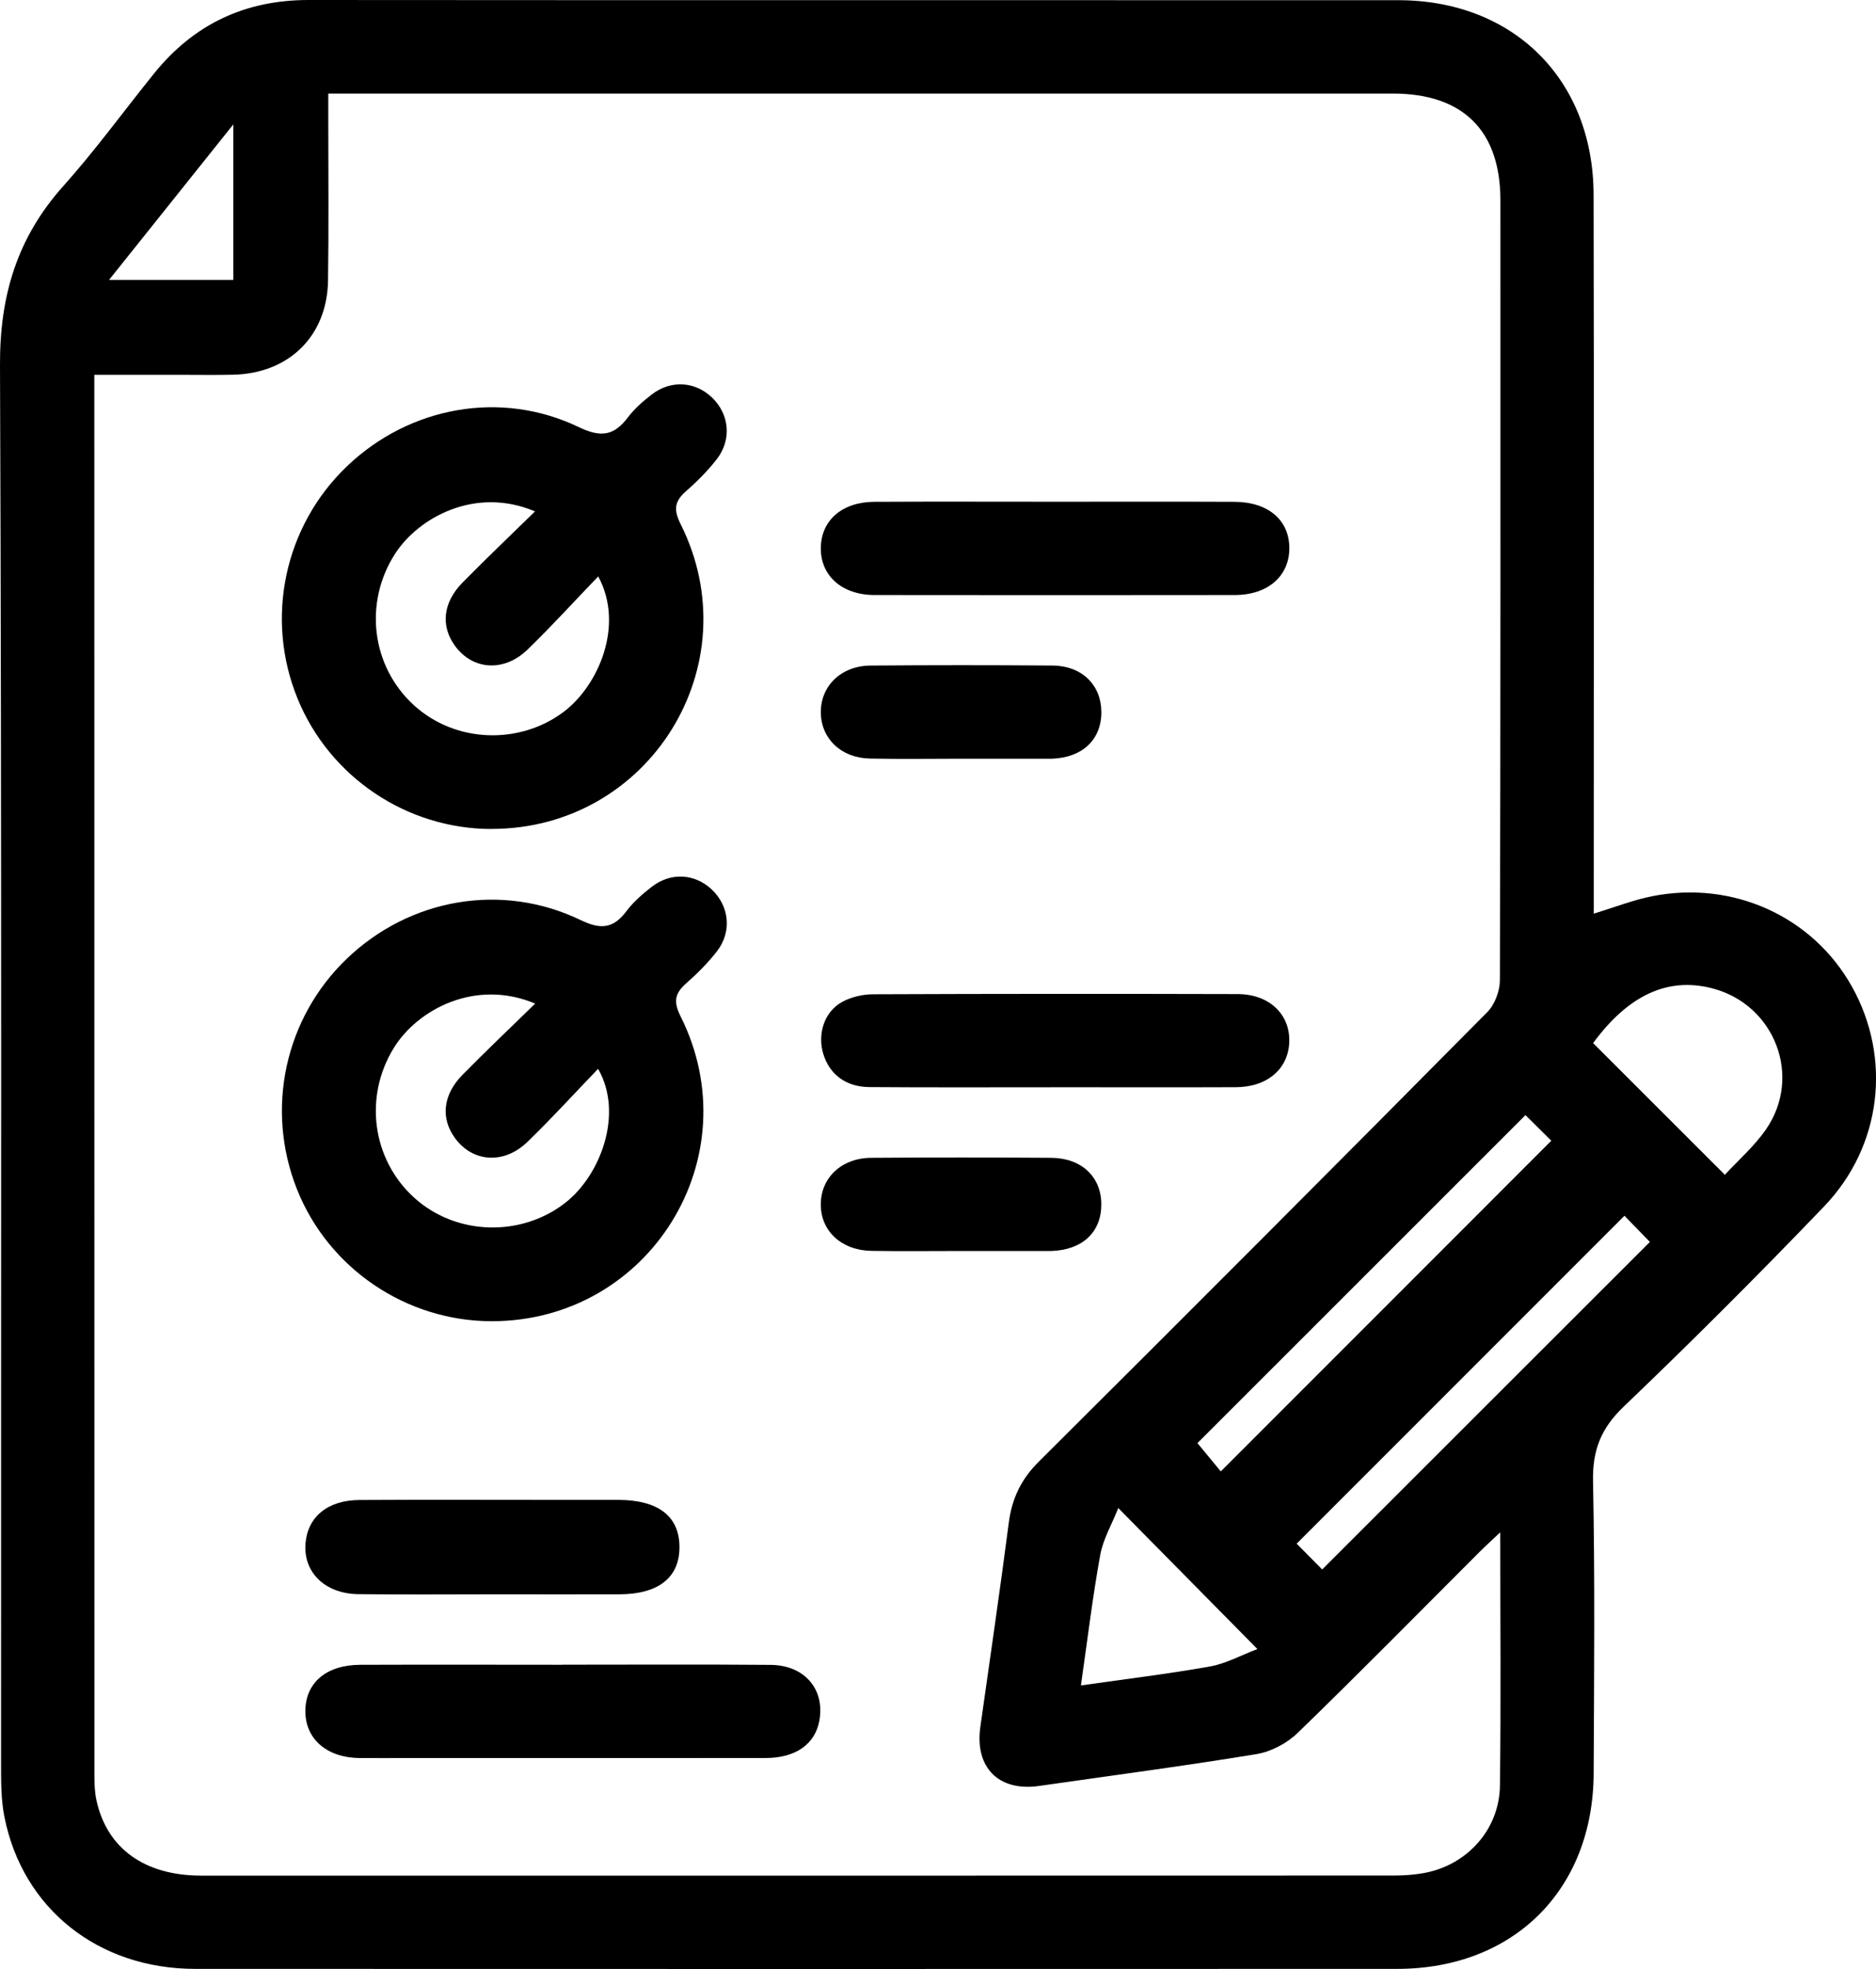
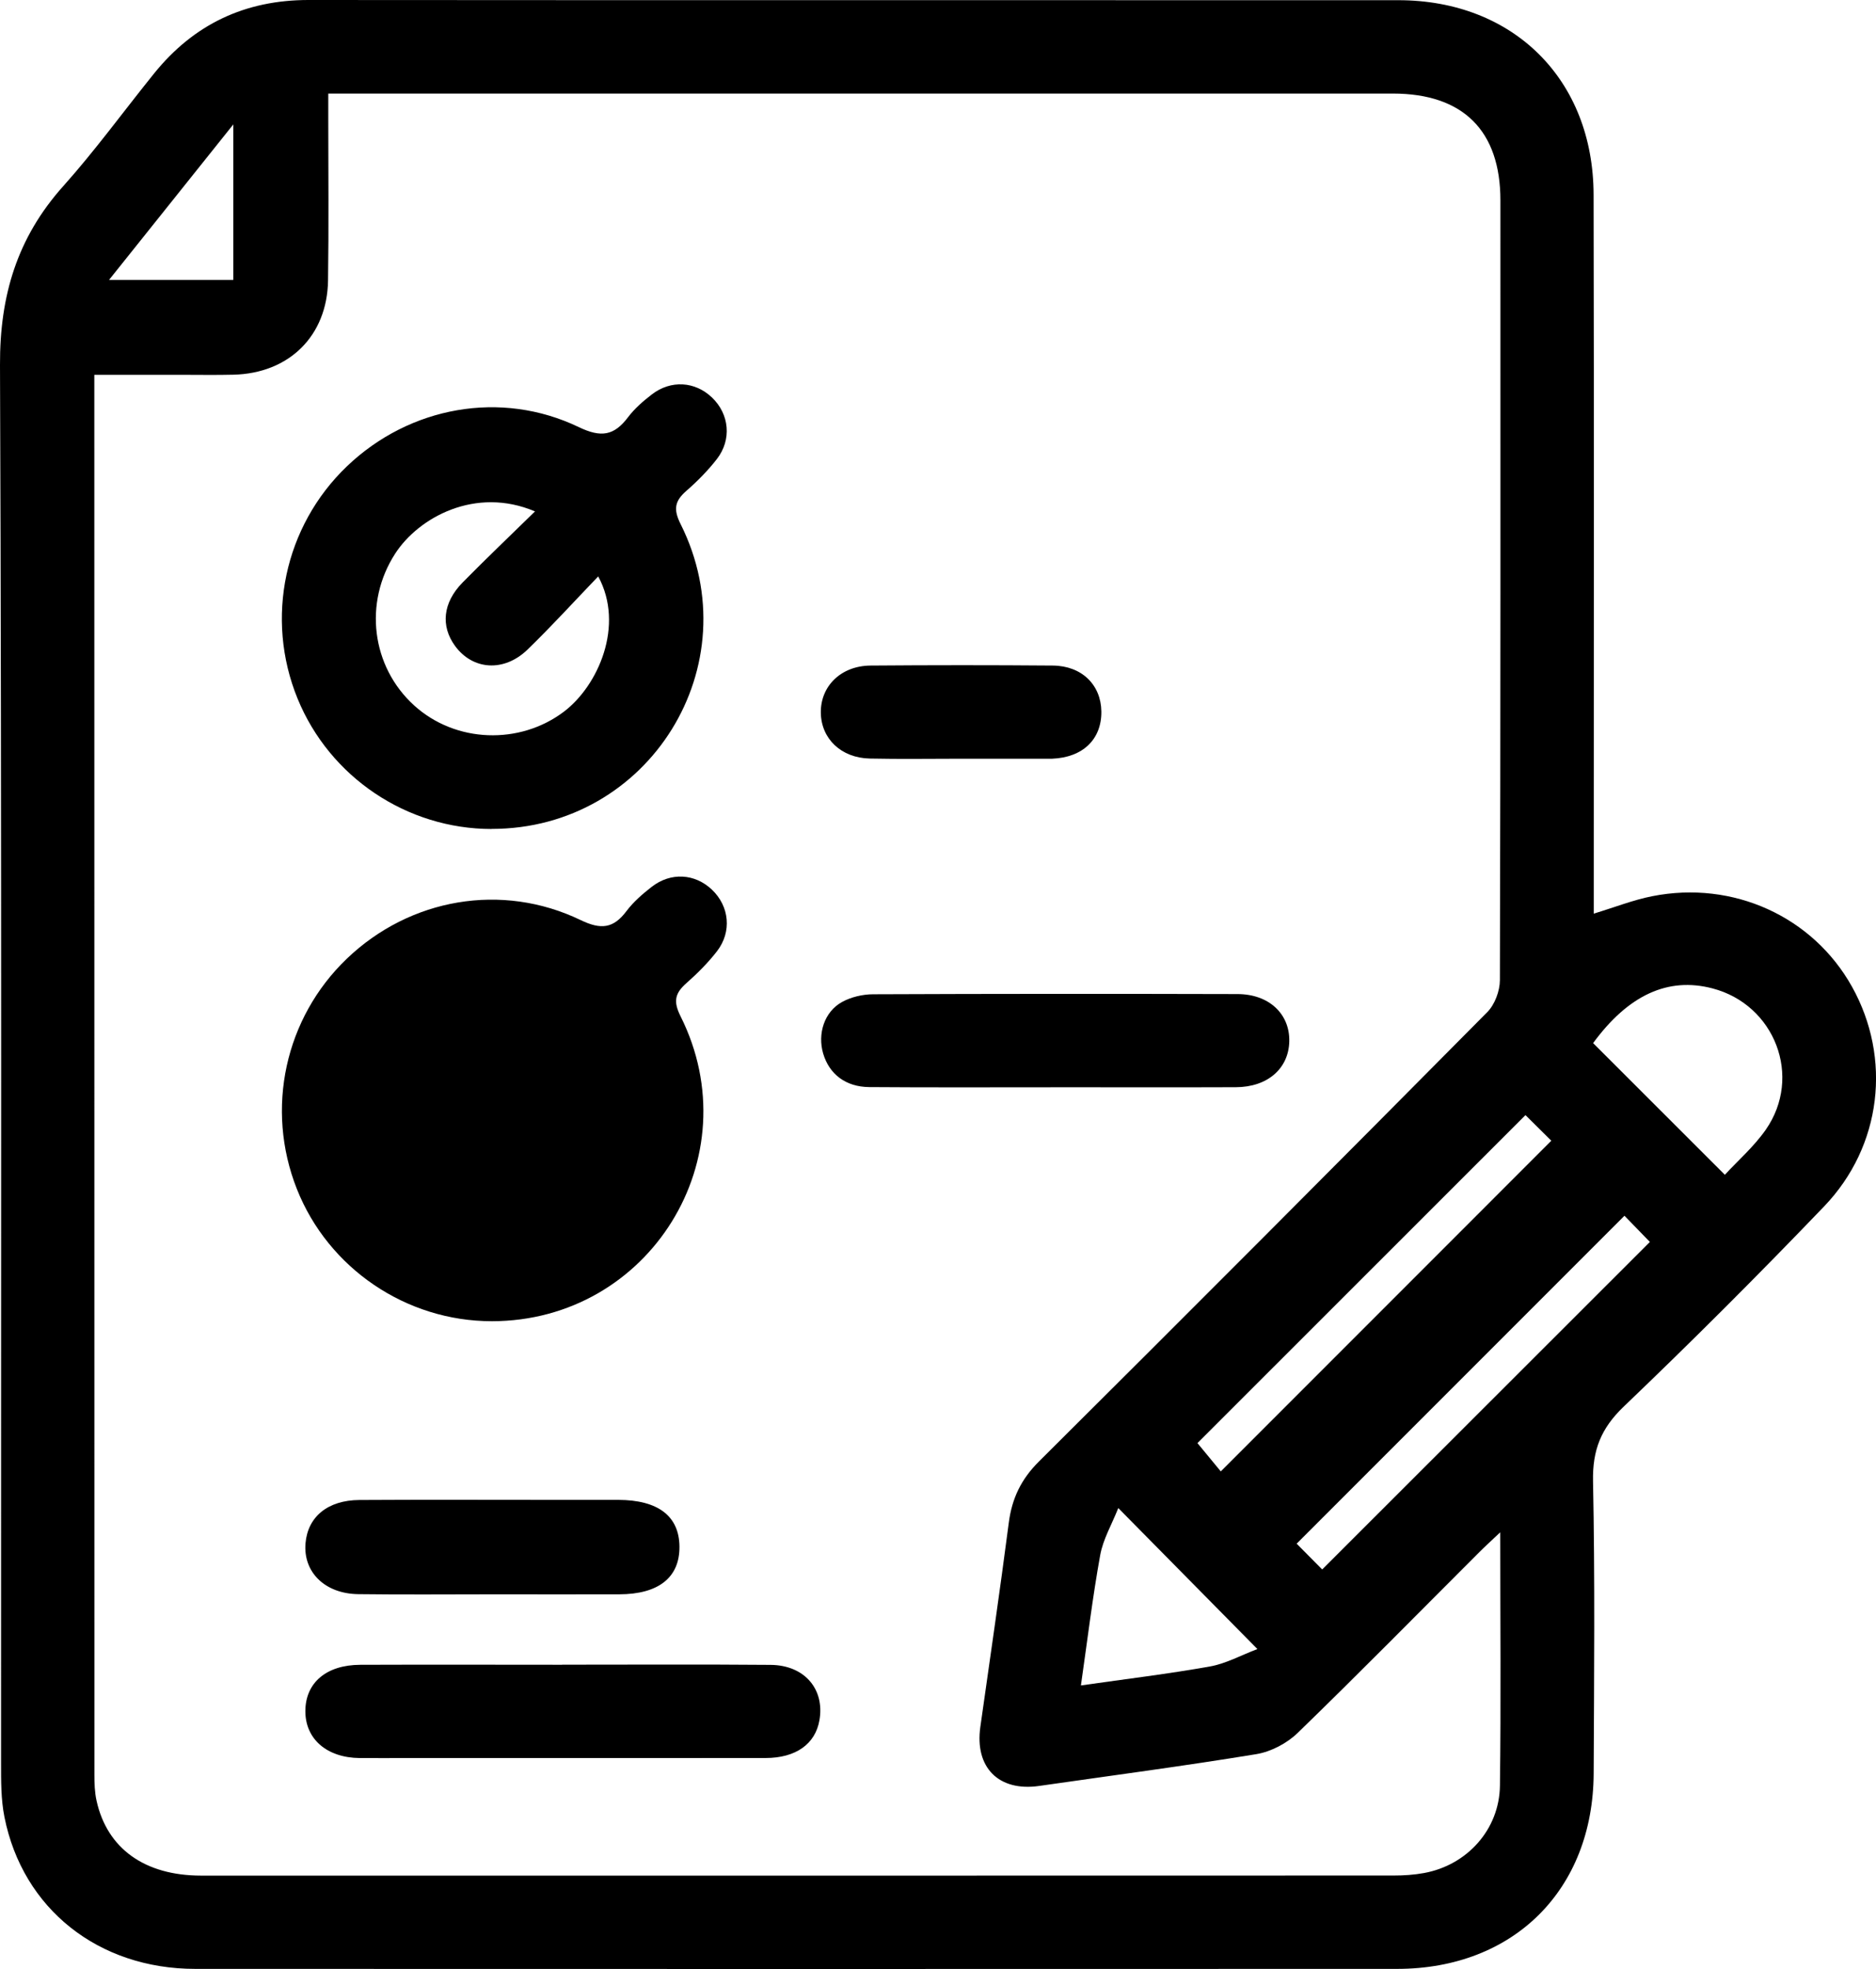
<svg xmlns="http://www.w3.org/2000/svg" id="Capa_2" viewBox="0 0 476.55 500">
  <g id="Capa_1-2" data-name="Capa_1">
    <g>
      <path d="M404.86,232c5.35-1.62,10-3.47,14.83-4.42,20.61-4.08,40.85,5.2,50.78,23.01,10.08,18.09,7.61,40.43-7.11,55.77-16.61,17.31-33.59,34.28-50.93,50.86-5.74,5.5-7.92,11.03-7.76,18.91.5,24.73.27,49.47.16,74.21-.14,29.55-20.34,49.62-49.94,49.63-101.76.03-203.51.04-305.27,0-24.63,0-43.85-15.26-48.49-38.56-.9-4.51-.86-9.25-.86-13.88C.23,329.25.46,210.96,0,92.67c-.07-17.58,4.35-32.3,16.03-45.36,8.17-9.13,15.4-19.1,23.11-28.65C49.23,6.16,62.24-.01,78.41,0c92.27.08,184.54.01,276.81.05,29.21.01,49.53,20.15,49.59,49.39.13,58.59.04,117.17.04,175.76,0,2.16,0,4.33,0,6.8ZM381.1,389.1c-2.32,2.2-3.8,3.53-5.2,4.93-15.39,15.37-30.65,30.89-46.27,46.03-2.73,2.64-6.78,4.77-10.51,5.38-18.33,3.01-36.75,5.43-55.14,8.07-10.28,1.48-16.41-4.67-14.95-14.98,2.45-17.29,4.98-34.57,7.23-51.88.8-6.16,3.14-11.04,7.65-15.52,38.11-37.89,76.06-75.94,113.89-114.11,1.91-1.92,3.2-5.38,3.21-8.12.18-66.01.14-132.02.13-198.03,0-17.68-9.47-27.1-27.29-27.11-87.97-.01-175.94,0-263.91,0h-6.55c0,2.76,0,4.75,0,6.75,0,13.57.14,27.15-.06,40.72-.21,14.07-9.9,23.58-24.02,23.92-4.46.11-8.93.03-13.39.03-7.19,0-14.38,0-21.96,0,0,2.4,0,4.05,0,5.7,0,116.59,0,233.17.02,349.76,0,2.22.07,4.49.55,6.64,2.69,12.15,12.25,18.99,26.52,19,100.99.01,201.98.01,302.96-.02,2.59,0,5.22-.17,7.76-.64,10.91-2,19.1-11.04,19.25-22.16.28-21,.08-42.01.08-64.35ZM438.16,298.31c3.27-3.55,7.37-7.12,10.39-11.44,9.37-13.45,2.32-31.73-13.53-35.88-11.33-2.97-21.39,1.7-30.33,13.89,11.03,11.02,22.03,22,33.47,33.44ZM387.51,283.16c-28.23,28.22-56.05,56.02-83.33,83.29,1.95,2.37,4.29,5.2,5.93,7.19,28.19-28.2,55.98-55.99,83.96-83.97-1.99-1.97-4.48-4.43-6.57-6.51ZM412.65,308.72c-27.93,27.93-55.73,55.73-83.27,83.27,2.08,2.09,4.62,4.66,6.49,6.55,27.75-27.73,55.56-55.51,83.24-83.17-2.01-2.06-4.44-4.57-6.46-6.65ZM319.41,418.75c-12.19-12.35-23.2-23.5-35.34-35.8-1.64,4.15-3.86,7.91-4.59,11.93-1.93,10.67-3.23,21.46-4.9,33.11,11.63-1.66,22.27-2.94,32.8-4.82,4.07-.73,7.88-2.85,12.03-4.42ZM27.69,71.08h31.57V31.6c-10.85,13.58-20.94,26.19-31.57,39.49Z" />
      <path d="M124.89,210.51c-21.55,0-41.15-13.17-49.3-33.11-8.34-20.4-3.36-43.79,12.56-59.01,15.87-15.16,39.09-19.44,58.88-9.93,5.68,2.73,8.98,2.17,12.52-2.53,1.66-2.19,3.83-4.08,6.03-5.77,4.85-3.73,10.98-3.32,15.27.77,4.43,4.22,5.09,10.71,1.23,15.67-2.27,2.92-4.92,5.6-7.71,8.03-2.94,2.57-3.39,4.64-1.48,8.45,17.94,35.84-7.95,77.42-48,77.41ZM135.91,129.87c-15.14-6.45-29.61,1.56-35.53,10.72-8.04,12.44-6.05,28.7,4.85,38.57,10.5,9.51,26.76,10.06,38.01,1.56,8.72-6.59,15.47-21.92,8.72-34.35-6.1,6.34-11.83,12.65-17.94,18.57-6,5.81-13.94,5.22-18.43-.92-3.68-5.04-3.11-10.97,1.9-16.08,5.94-6.04,12.09-11.88,18.41-18.07Z" />
-       <path d="M124.94,335.5c-21.75.01-41.54-13.4-49.53-33.58-8.06-20.35-3.05-43.41,12.72-58.5,16.01-15.31,39.35-19.43,59.39-9.77,5.15,2.48,8.3,2.13,11.62-2.29,1.76-2.34,4.08-4.35,6.42-6.17,4.84-3.76,10.96-3.37,15.27.71,4.45,4.21,5.14,10.7,1.29,15.67-2.27,2.92-4.93,5.59-7.71,8.04-2.9,2.55-3.47,4.59-1.54,8.44,17.96,35.84-7.88,77.43-47.93,77.45ZM135.96,254.85c-15.27-6.41-29.91,1.54-35.9,11.22-7.7,12.43-5.54,28.4,5.19,38.1,10.68,9.64,27.24,10.01,38.45,1.18,8.76-6.89,14.81-22.45,8.23-33.94-6.08,6.32-11.82,12.63-17.94,18.55-5.99,5.8-13.94,5.19-18.42-.97-3.67-5.04-3.09-10.97,1.94-16.08,5.94-6.04,12.1-11.87,18.44-18.06Z" />
+       <path d="M124.94,335.5c-21.75.01-41.54-13.4-49.53-33.58-8.06-20.35-3.05-43.41,12.72-58.5,16.01-15.31,39.35-19.43,59.39-9.77,5.15,2.48,8.3,2.13,11.62-2.29,1.76-2.34,4.08-4.35,6.42-6.17,4.84-3.76,10.96-3.37,15.27.71,4.45,4.21,5.14,10.7,1.29,15.67-2.27,2.92-4.93,5.59-7.71,8.04-2.9,2.55-3.47,4.59-1.54,8.44,17.96,35.84-7.88,77.43-47.93,77.45ZM135.96,254.85Z" />
      <path d="M142.8,422.72c17.65,0,35.3-.1,52.95.05,8.61.07,13.78,6.15,12.41,14.05-1.05,6.05-5.99,9.59-13.67,9.6-30.28.03-60.56.01-90.85.01-4.09,0-8.17.03-12.26,0-8.37-.08-13.85-4.85-13.81-11.96.04-7.17,5.32-11.69,13.95-11.72,17.09-.06,34.18-.02,51.28-.01Z" />
-       <path d="M268.4,127.41c15.06,0,30.12-.05,45.18.02,8.58.04,13.93,4.63,13.94,11.75.02,7.12-5.46,11.91-13.86,11.92-30.49.04-60.98.04-91.47,0-8.37-.01-13.83-4.96-13.68-12.11.15-6.91,5.43-11.52,13.6-11.56,15.43-.08,30.86-.02,46.29-.02Z" />
      <path d="M267.67,276.1c-15.62,0-31.23.07-46.85-.05-6-.05-10.16-3.28-11.71-8.5-1.48-5.01.26-10.6,4.77-13.1,2.31-1.28,5.26-1.96,7.92-1.97,30.86-.13,61.72-.13,92.58-.05,7.98.02,13.27,5.04,13.13,11.99-.14,6.92-5.52,11.63-13.56,11.66-15.43.06-30.86.02-46.29.01Z" />
      <path d="M125.55,404.85c-11.52,0-23.03.11-34.55-.04-8.5-.11-14.02-5.62-13.39-12.94.58-6.71,5.64-10.92,13.69-10.97,16.16-.1,32.32-.03,48.48-.03,5.76,0,11.52-.01,17.27,0,10.13.03,15.48,4.12,15.55,11.86.07,7.83-5.29,12.1-15.29,12.12-10.59.03-21.17,0-31.76,0Z" />
      <path d="M244.4,192.66c-7.81,0-15.63.13-23.44-.04-7.28-.15-12.33-5.01-12.45-11.58-.12-6.79,5.11-11.97,12.63-12.03,15.44-.12,30.88-.13,46.32,0,7.35.07,12.22,4.9,12.31,11.65.09,7.08-4.71,11.69-12.49,12-.37.01-.74.01-1.12.01-7.25,0-14.51,0-21.76,0v-.02Z" />
-       <path d="M244.26,317.67c-7.63,0-15.26.1-22.88-.03-7.63-.13-12.85-5-12.88-11.73-.03-6.78,5.22-11.84,12.77-11.9,15.25-.11,30.51-.11,45.76,0,7.72.05,12.71,4.83,12.73,11.8.03,7.06-4.78,11.58-12.63,11.86-.37.01-.74.01-1.12.01-7.25,0-14.51,0-21.76,0Z" />
    </g>
  </g>
</svg>